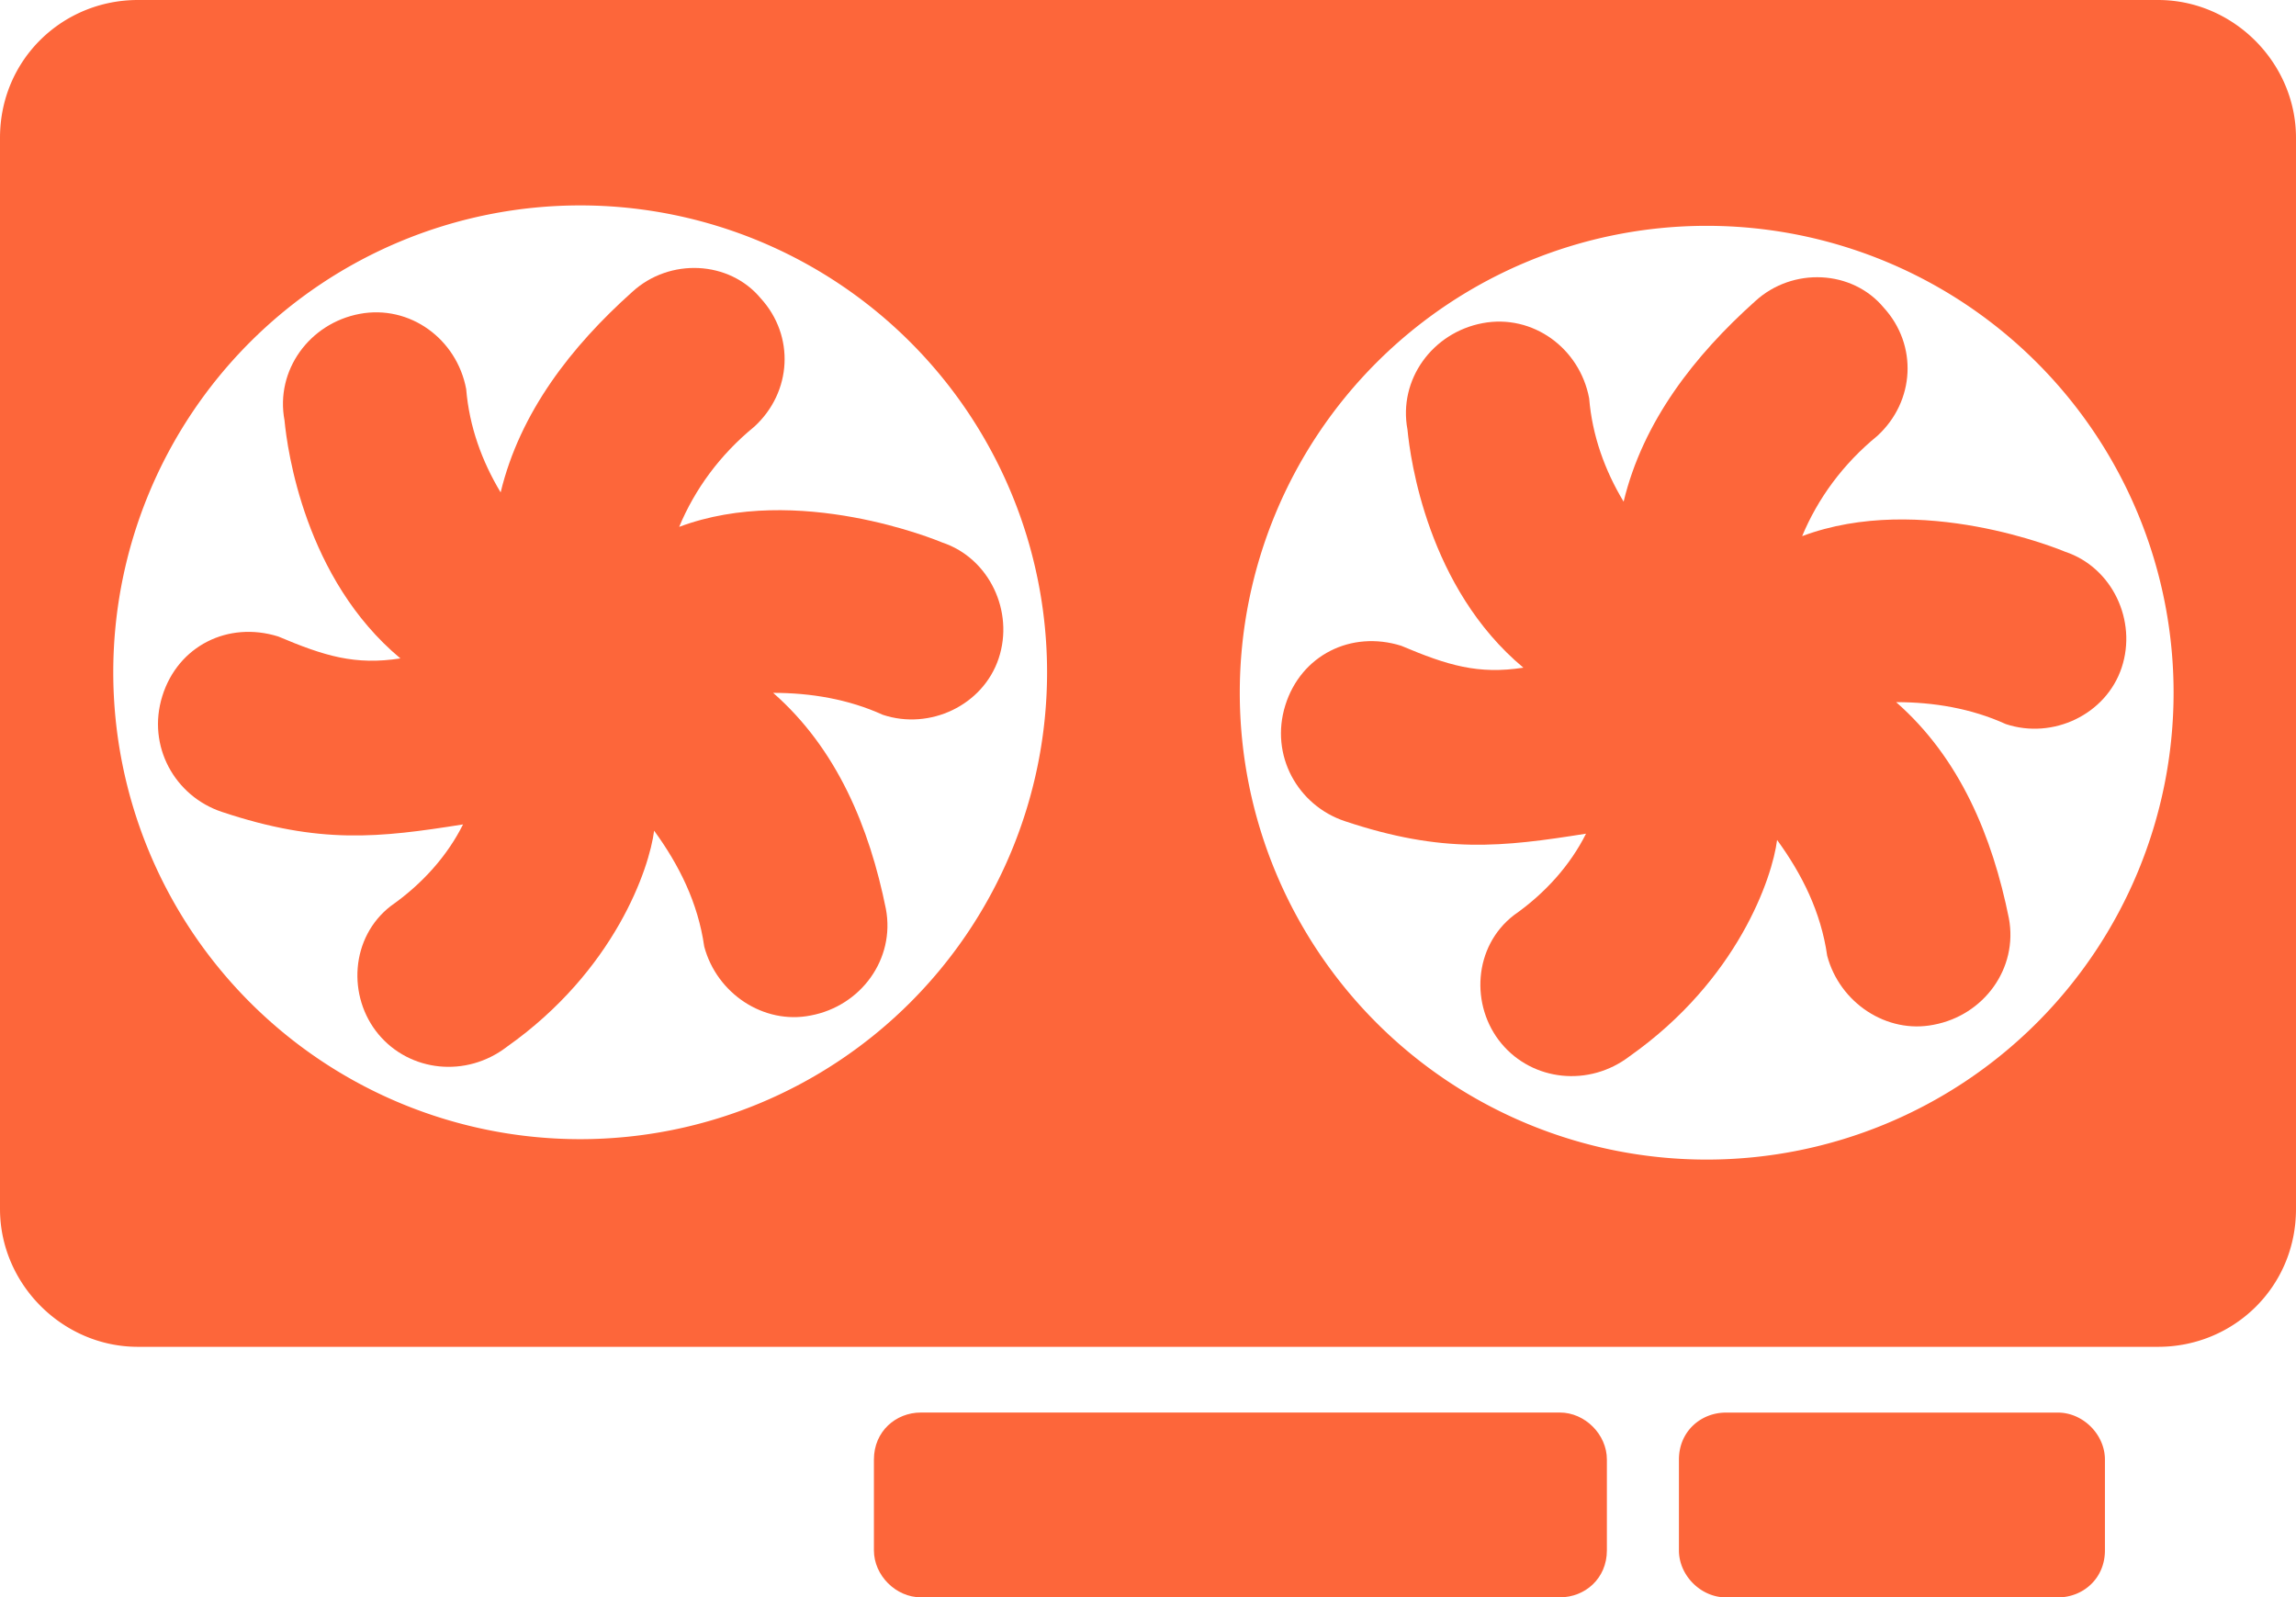
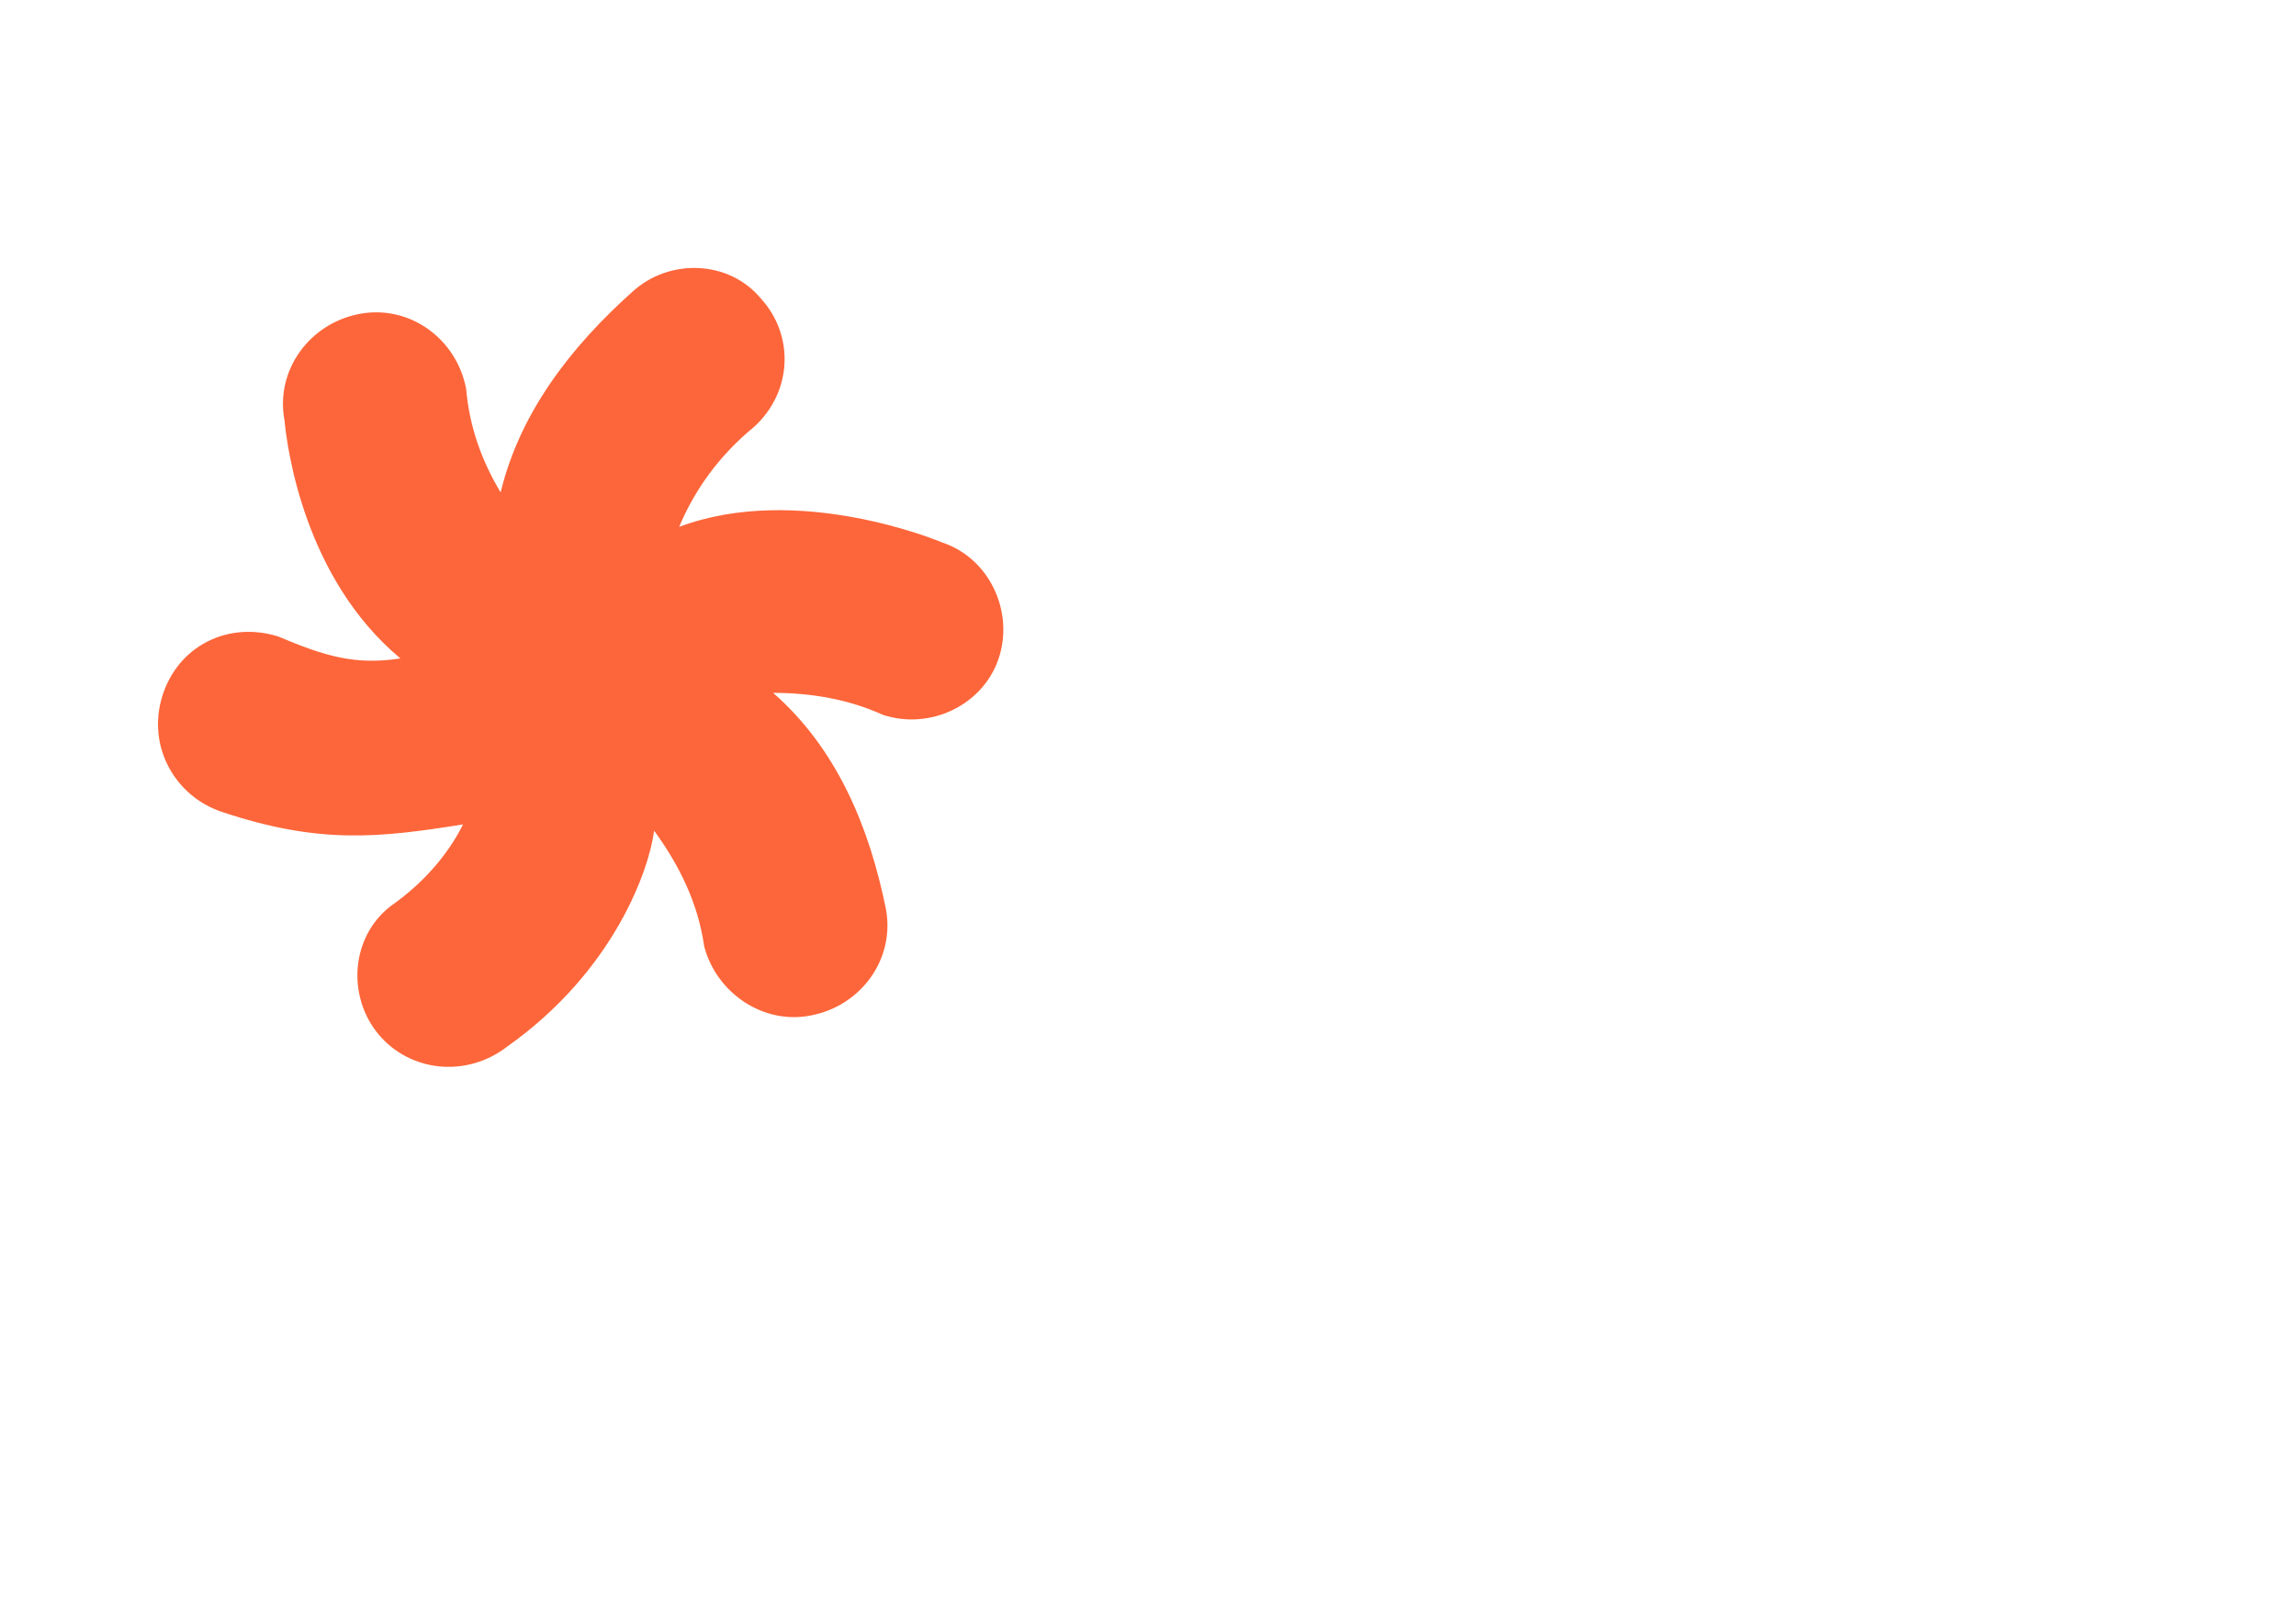
<svg xmlns="http://www.w3.org/2000/svg" id="Layer_1" viewBox="0 0 73.3 51" width="73.3" height="51">
  <defs id="defs1">
    <style id="style1">      .st0, .st1 {        fill: #f2663e;      }      .st1 {        fill-rule: evenodd;      }    </style>
  </defs>
  <g id="layer2" transform="translate(-37.644,-49.625)" />
  <g id="layer3" style="display:inline" transform="translate(-37.644,-49.625)">
    <g id="g4" />
    <g id="Group_309" style="display:inline" transform="translate(-0.656,0.023)">
-       <path id="Path_3776" class="st0" d="m 66.2,99.1 c 0,0.8 0.7,1.5 1.5,1.5 h 20.4 c 0.8,0 1.5,-0.6 1.5,-1.5 v 0 -2.9 c 0,-0.8 -0.7,-1.5 -1.5,-1.5 H 67.7 c -0.8,0 -1.5,0.6 -1.5,1.5 0,0 0,0 0,0 z" style="fill:#fd663a;fill-opacity:1" />
-     </g>
+       </g>
    <g id="Group_367" transform="translate(-0.656,0.125)" style="display:inline">
-       <path id="path2" style="display:inline;fill:#fd663a;fill-opacity:1" d="m 71.728,70.964 a 14.906,14.906 0 0 1 -14.906,14.906 14.906,14.906 0 0 1 -14.906,-14.906 14.906,14.906 0 0 1 14.906,-14.906 14.906,14.906 0 0 1 14.906,14.906 z M 91.9,99 c 0,0.8 0.7,1.5 1.5,1.5 H 104 c 0.8,0 1.5,-0.6 1.5,-1.5 v 0 -2.9 c 0,-0.8 -0.7,-1.5 -1.5,-1.5 v 0 c 0,0 -10.6,0 -10.6,0 -0.8,0 -1.5,0.6 -1.5,1.5 v 0 z M 38.3,88.1 c 0,2.4 2,4.4 4.4,4.4 v 0 h 64.5 c 2.4,0 4.4,-1.9 4.4,-4.4 v 0 -34.2 c 0,-2.4 -2,-4.4 -4.4,-4.4 v 0 H 42.7 c -2.4,0 -4.4,1.9 -4.4,4.4 v 0 z m 69.392,-16.484 a 14.906,14.906 0 0 1 -14.906,14.906 14.906,14.906 0 0 1 -14.906,-14.906 14.906,14.906 0 0 1 14.906,-14.906 14.906,14.906 0 0 1 14.906,14.906 z" />
-     </g>
+       </g>
  </g>
  <g id="layer1" transform="translate(-37.644,-49.625)">
    <path id="path1-5" class="st0" d="m 50.427,70.646 c -3.053,-2.544 -3.611,-6.664 -3.7,-7.6 -0.3,-1.6 0.8,-3.1 2.4,-3.4 1.6,-0.3 3.1,0.8 3.4,2.4 v 0 c 0.1,1.2 0.5,2.3 1.1,3.3 0.62,-2.569 2.265,-4.666 4.2,-6.4 1.2,-1.1 3.1,-1 4.1,0.2 1.1,1.2 1,3 -0.2,4.1 v 0 c -1.1,0.9 -1.9,2 -2.4,3.2 3.783,-1.418 8.249,0.437 8.4,0.5 1.5,0.5 2.3,2.2 1.8,3.7 -0.5,1.5 -2.2,2.3 -3.7,1.8 v 0 c -1.1,-0.5 -2.3,-0.7 -3.5,-0.7 2.038,1.785 3.073,4.289 3.6,6.9 0.3,1.6 -0.8,3.1 -2.4,3.4 -1.5,0.3 -3,-0.7 -3.4,-2.2 -0.2,-1.4 -0.8,-2.6 -1.6,-3.7 -0.151,1.207 -1.258,4.47 -4.7,6.9 -1.3,1 -3.1,0.8 -4.1,-0.4 -1,-1.2 -0.9,-3.1 0.4,-4.1 v 0 c 1,-0.7 1.8,-1.6 2.3,-2.6 -2.673,0.424 -4.569,0.645 -7.7,-0.4 -1.5,-0.5 -2.4,-2.1 -1.9,-3.7 0.5,-1.6 2.1,-2.4 3.7,-1.9 v 0 c 1.483,0.627 2.454,0.923 3.9,0.7 z" style="fill:#fd663a;fill-opacity:1" />
-     <path id="path1" class="st0" d="m 86.278,70.942 c -3.053,-2.544 -3.611,-6.664 -3.7,-7.6 -0.3,-1.6 0.8,-3.1 2.4,-3.4 1.6,-0.3 3.1,0.8 3.4,2.4 v 0 c 0.1,1.2 0.5,2.3 1.1,3.3 0.62,-2.569 2.265,-4.666 4.2,-6.4 1.2,-1.1 3.1,-1 4.1,0.2 1.1,1.2 1,3 -0.2,4.1 v 0 c -1.1,0.9 -1.9,2 -2.4,3.2 3.783,-1.418 8.249,0.437 8.4,0.5 1.5,0.5 2.3,2.2 1.8,3.7 -0.5,1.5 -2.2,2.3 -3.7,1.8 v 0 c -1.1,-0.5 -2.3,-0.7 -3.5,-0.7 2.038,1.785 3.073,4.289 3.6,6.9 0.3,1.6 -0.8,3.1 -2.4,3.4 -1.5,0.3 -3,-0.7 -3.4,-2.2 -0.2,-1.4 -0.8,-2.6 -1.6,-3.7 -0.151,1.207 -1.258,4.47 -4.7,6.9 -1.3,1 -3.1,0.8 -4.1,-0.4 -1,-1.2 -0.9,-3.1 0.4,-4.1 v 0 c 1,-0.7 1.8,-1.6 2.3,-2.6 -2.673,0.424 -4.569,0.645 -7.7,-0.4 -1.5,-0.5 -2.4,-2.1 -1.9,-3.7 0.5,-1.6 2.1,-2.4 3.7,-1.9 v 0 c 1.483,0.627 2.454,0.923 3.9,0.7 z" style="fill:#fd663a;fill-opacity:1" />
  </g>
</svg>